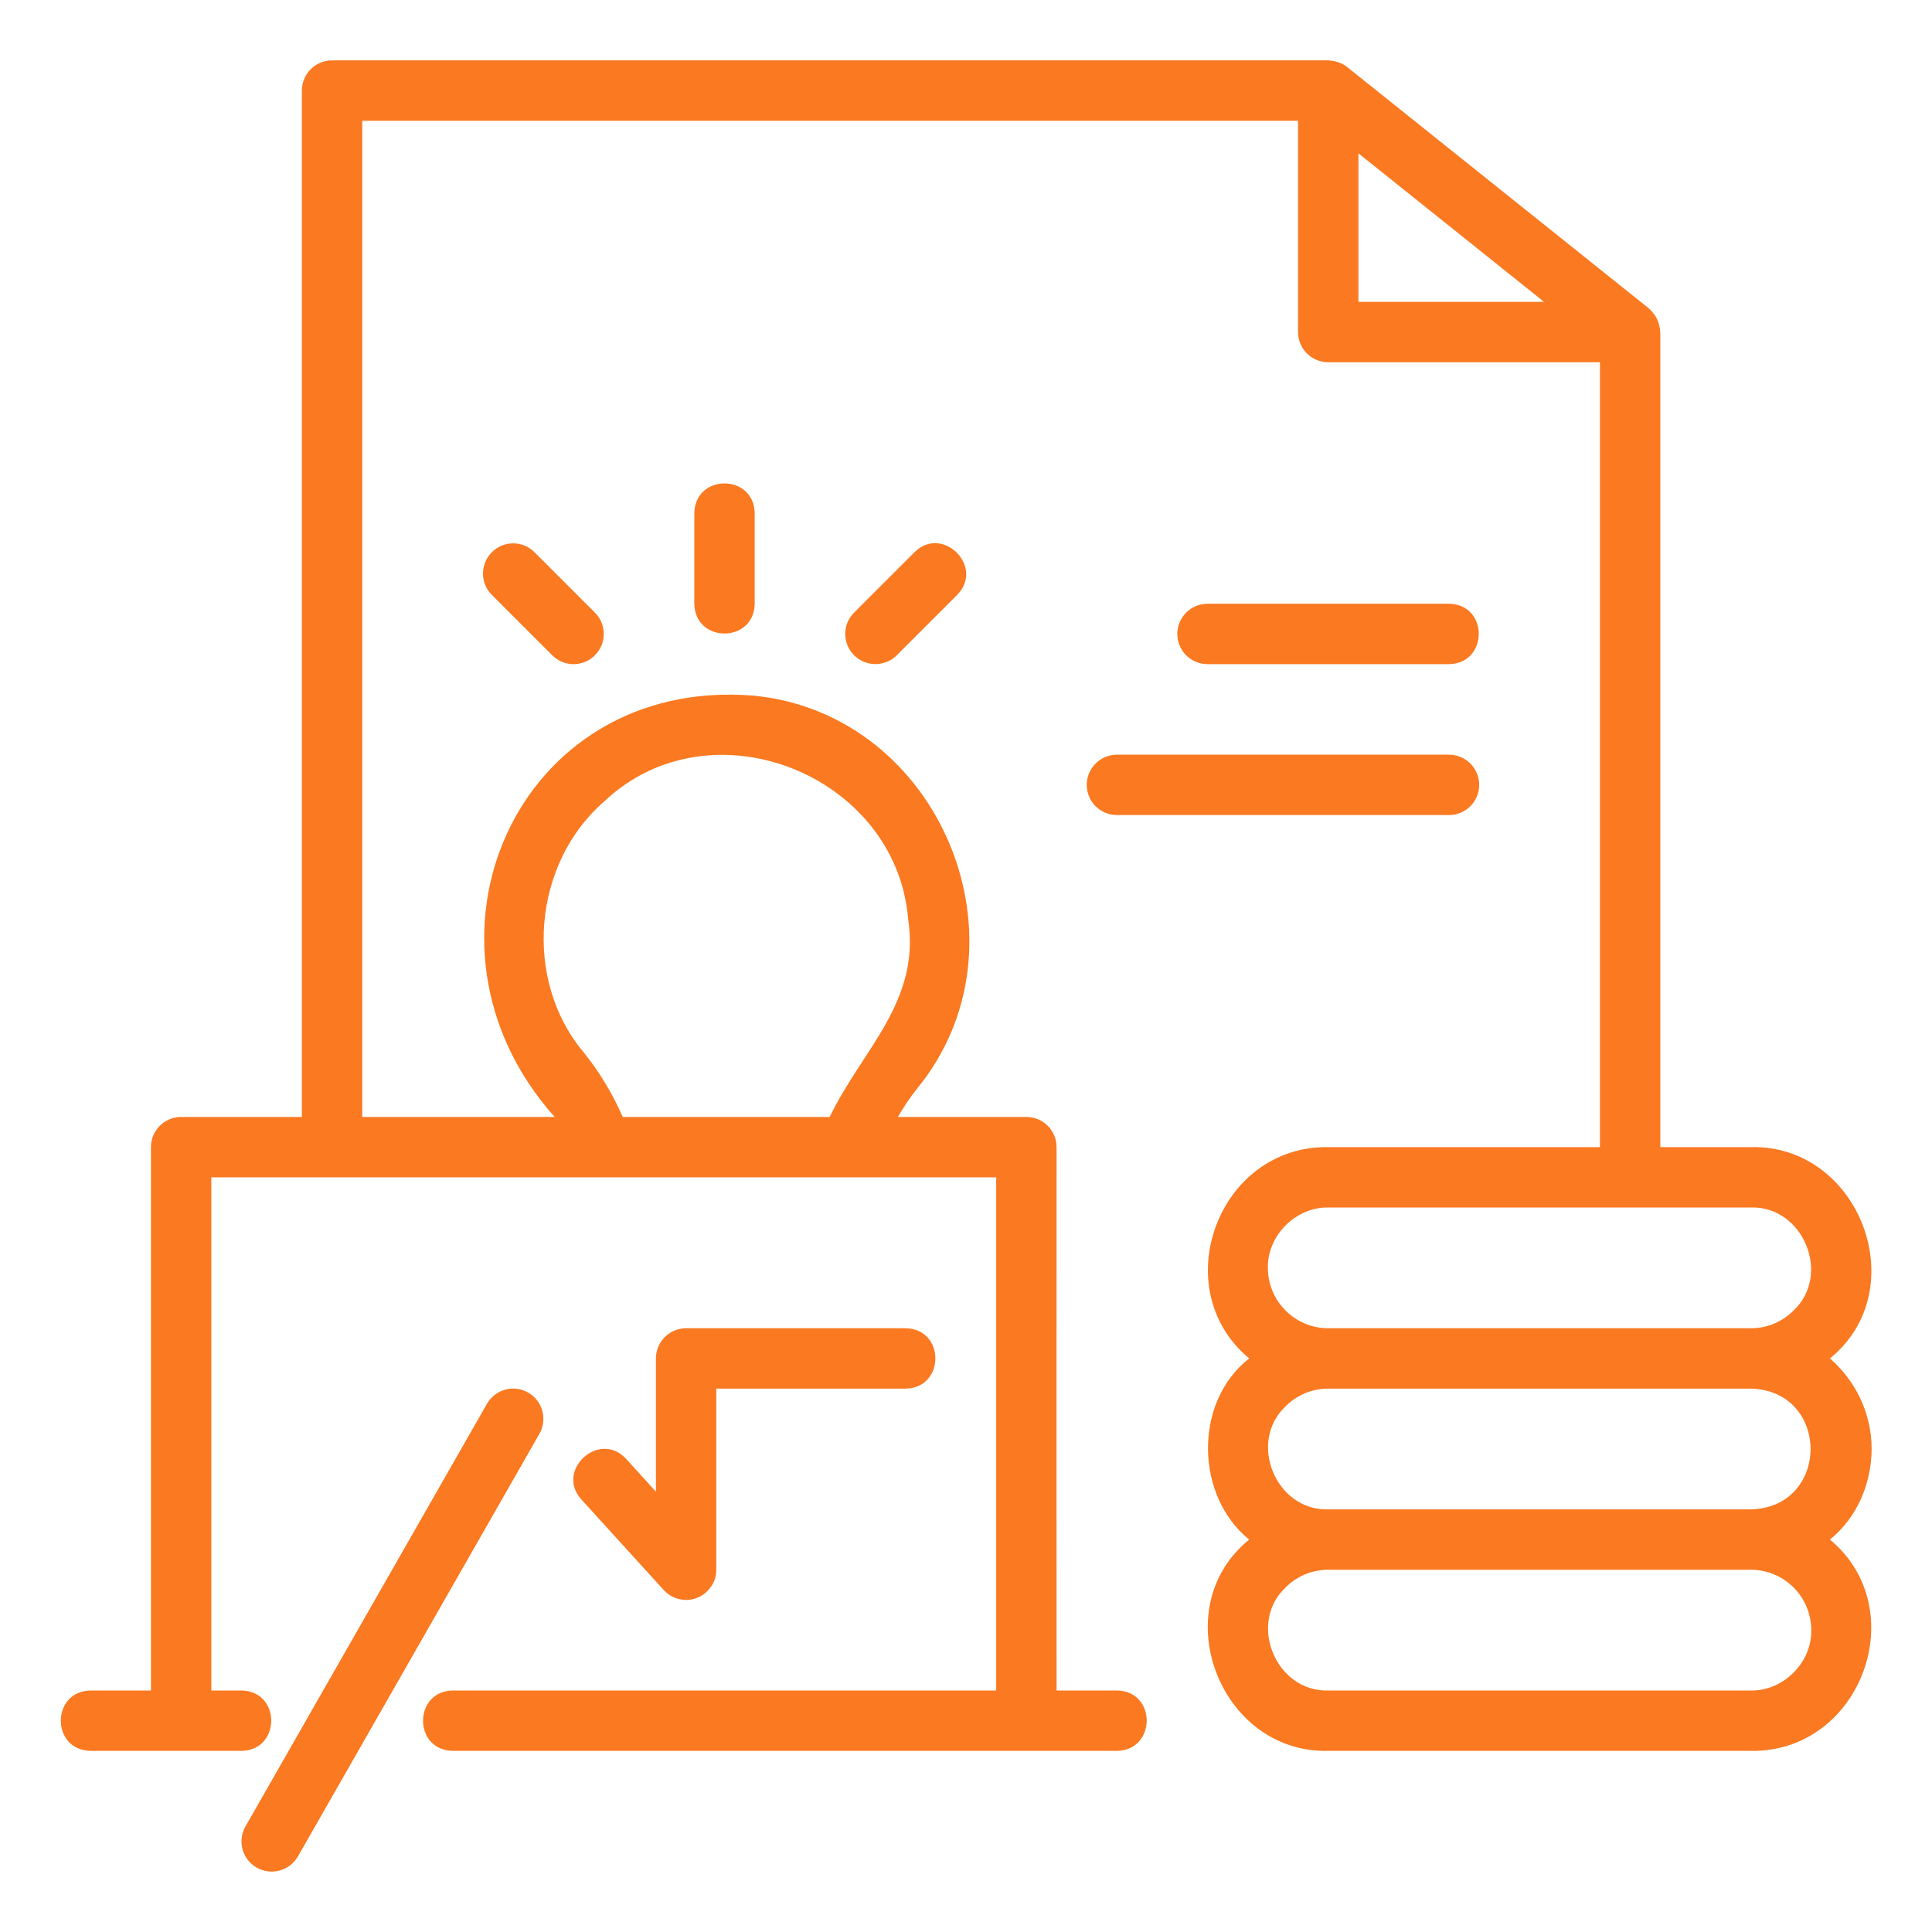
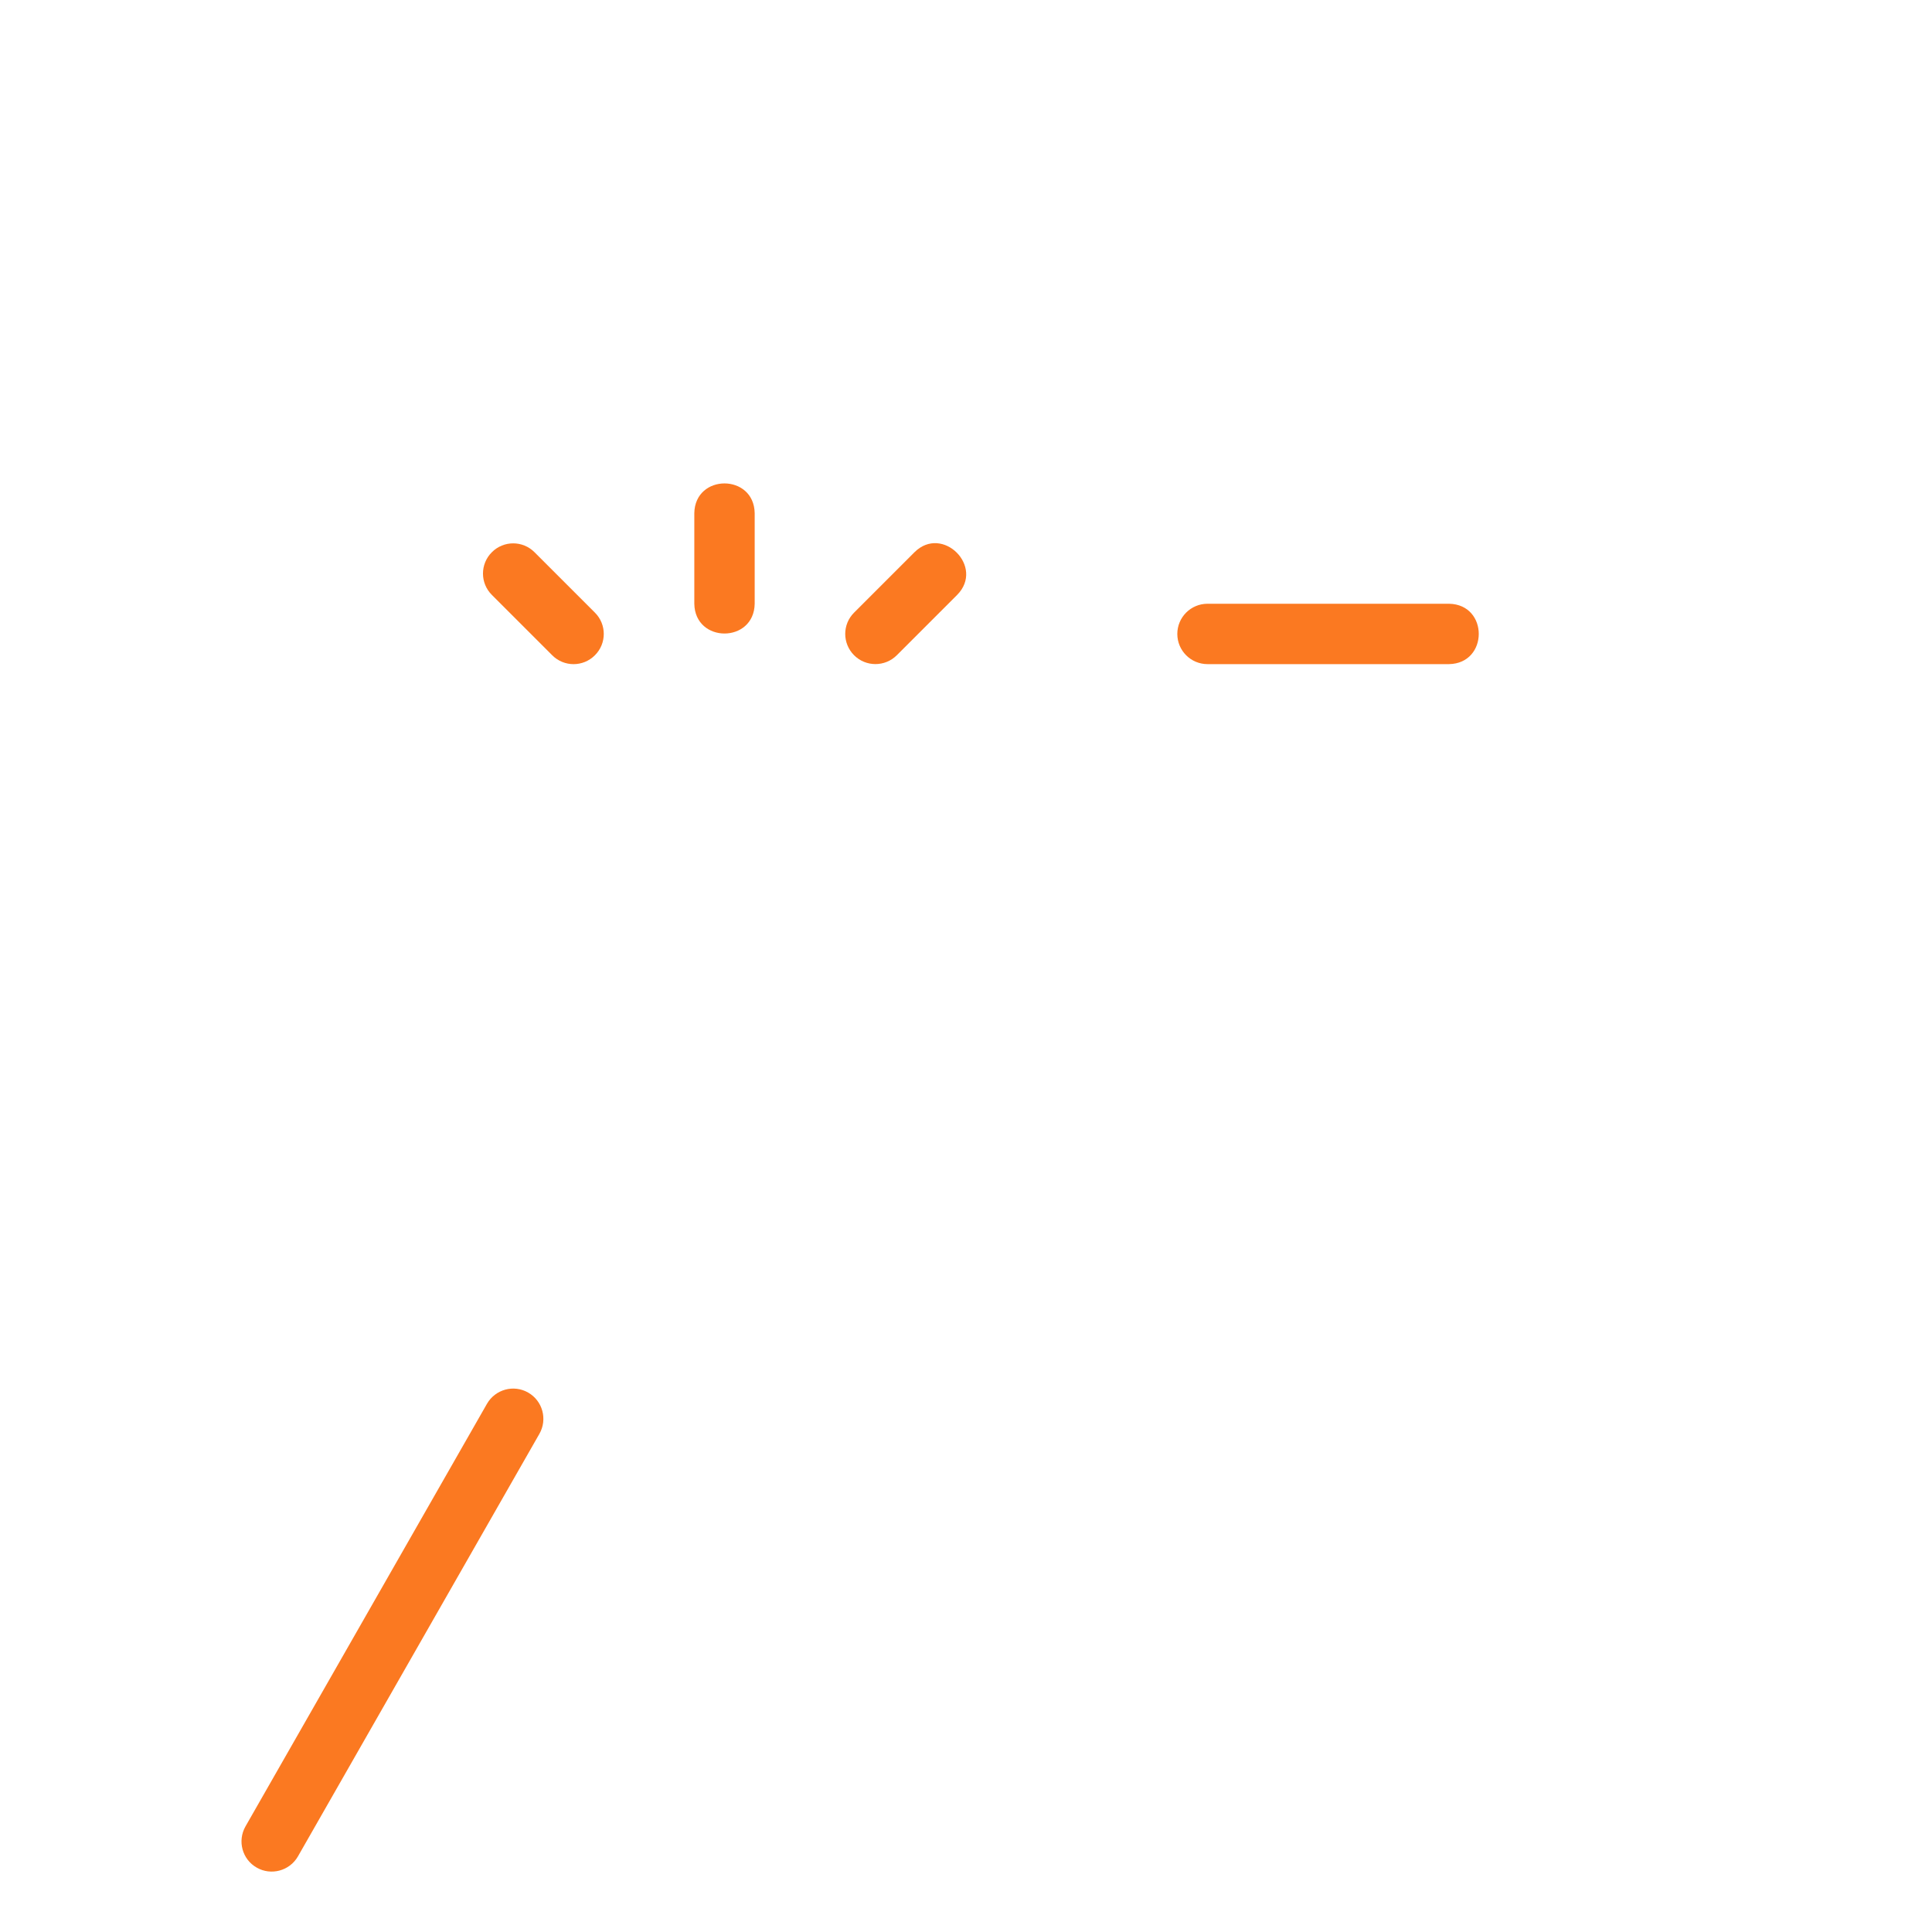
<svg xmlns="http://www.w3.org/2000/svg" width="24" height="24" viewBox="0 0 24 24" fill="none">
  <path d="M6.561 17.299C6.381 17.196 6.152 17.259 6.049 17.439L3.049 22.689C2.947 22.869 3.009 23.098 3.189 23.2C3.366 23.302 3.597 23.242 3.701 23.061L6.701 17.811C6.803 17.631 6.741 17.402 6.561 17.299Z" fill="#FB7921" />
-   <path d="M8.523 19.875C8.725 19.878 8.901 19.703 8.898 19.5C8.898 19.5 8.898 17.25 8.898 17.25H11.25C11.742 17.242 11.743 16.508 11.25 16.5C11.25 16.5 8.523 16.5 8.523 16.5C8.316 16.5 8.148 16.668 8.148 16.875V18.53L7.778 18.123C7.446 17.762 6.894 18.263 7.222 18.627C7.222 18.627 8.245 19.752 8.245 19.752C8.318 19.832 8.419 19.875 8.523 19.875Z" fill="#FB7921" />
-   <path d="M23.25 18C23.25 17.55 23.047 17.15 22.732 16.875C23.787 16.02 23.102 14.218 21.75 14.25C21.75 14.25 20.625 14.25 20.625 14.25V4.125C20.617 4.037 20.592 3.95 20.531 3.883C20.516 3.865 20.5 3.849 20.484 3.832C20.484 3.832 16.734 0.832 16.734 0.832C16.667 0.778 16.584 0.756 16.5 0.75C16.5 0.75 4.125 0.75 4.125 0.75C3.918 0.75 3.75 0.918 3.75 1.125V13.875H2.25C2.043 13.875 1.875 14.043 1.875 14.25V21H1.125C0.633 21.008 0.632 21.742 1.125 21.75C1.576 21.749 2.558 21.751 3 21.75C3.492 21.742 3.493 21.008 3 21H2.625V14.625H12.375V21H5.625C5.135 21.007 5.129 21.741 5.625 21.75C5.625 21.75 12.75 21.75 12.75 21.75H13.875C14.366 21.742 14.37 21.008 13.875 21C13.875 21 13.125 21 13.125 21C13.124 20.922 13.125 14.602 13.125 14.25C13.125 14.043 12.957 13.875 12.75 13.875H11.154C11.224 13.756 11.299 13.639 11.385 13.533C11.385 13.532 11.386 13.532 11.386 13.531C12.866 11.735 11.69 8.873 9.367 8.642C6.413 8.395 4.961 11.715 6.89 13.875H4.5V1.5H16.125V4.125C16.125 4.332 16.293 4.5 16.5 4.5H19.875V14.25H16.5C15.133 14.229 14.475 16.008 15.518 16.875C14.821 17.419 14.85 18.588 15.518 19.125C14.464 19.979 15.147 21.782 16.5 21.75C16.5 21.75 21.75 21.75 21.75 21.75C23.116 21.771 23.776 19.992 22.732 19.125C23.069 18.853 23.248 18.429 23.25 18ZM7.508 9.954C8.83 8.703 11.136 9.621 11.282 11.422C11.437 12.447 10.707 13.041 10.307 13.875H7.736C7.608 13.584 7.446 13.315 7.251 13.073C6.494 12.174 6.617 10.723 7.508 9.954ZM16.875 3.75V1.905L19.181 3.75H16.875ZM15.75 15.75C15.742 15.348 16.098 14.992 16.5 15C16.5 15 21.75 15 21.75 15C22.4 14.98 22.754 15.835 22.28 16.28C22.138 16.422 21.95 16.5 21.75 16.5H16.5C16.087 16.5 15.75 16.164 15.75 15.75ZM22.5 20.25C22.509 20.652 22.152 21.008 21.75 21C21.75 21 16.5 21 16.5 21C15.85 21.02 15.496 20.165 15.97 19.72C16.112 19.578 16.3 19.5 16.5 19.5H21.75C22.163 19.5 22.5 19.836 22.5 20.25ZM16.5 18.75C15.85 18.77 15.496 17.915 15.97 17.47C16.112 17.328 16.3 17.25 16.5 17.25H21.75C22.738 17.276 22.739 18.724 21.75 18.75H16.5Z" fill="#FB7921" />
  <path d="M8.625 6.375V7.5C8.633 7.993 9.367 7.993 9.375 7.5L9.375 6.375C9.367 5.882 8.633 5.882 8.625 6.375Z" fill="#FB7921" />
  <path d="M11.36 6.86L10.61 7.61C10.463 7.756 10.463 7.993 10.61 8.14C10.756 8.286 10.994 8.286 11.14 8.14L11.89 7.39C12.235 7.042 11.708 6.514 11.36 6.86Z" fill="#FB7921" />
  <path d="M6.11 6.86C5.963 7.006 5.963 7.244 6.11 7.39L6.86 8.14C7.006 8.287 7.244 8.287 7.39 8.14C7.537 7.994 7.537 7.756 7.39 7.61L6.64 6.86C6.494 6.713 6.256 6.713 6.11 6.86Z" fill="#FB7921" />
  <path d="M18 8.25C18.492 8.242 18.494 7.508 18 7.5L15 7.5C14.793 7.5 14.625 7.668 14.625 7.875C14.625 8.082 14.793 8.25 15 8.25H18Z" fill="#FB7921" />
-   <path d="M13.5 9.75C13.5 9.957 13.668 10.125 13.875 10.125H18C18.207 10.125 18.375 9.957 18.375 9.75C18.375 9.543 18.207 9.375 18 9.375H13.875C13.668 9.375 13.5 9.543 13.5 9.75Z" fill="#FB7921" />
</svg>